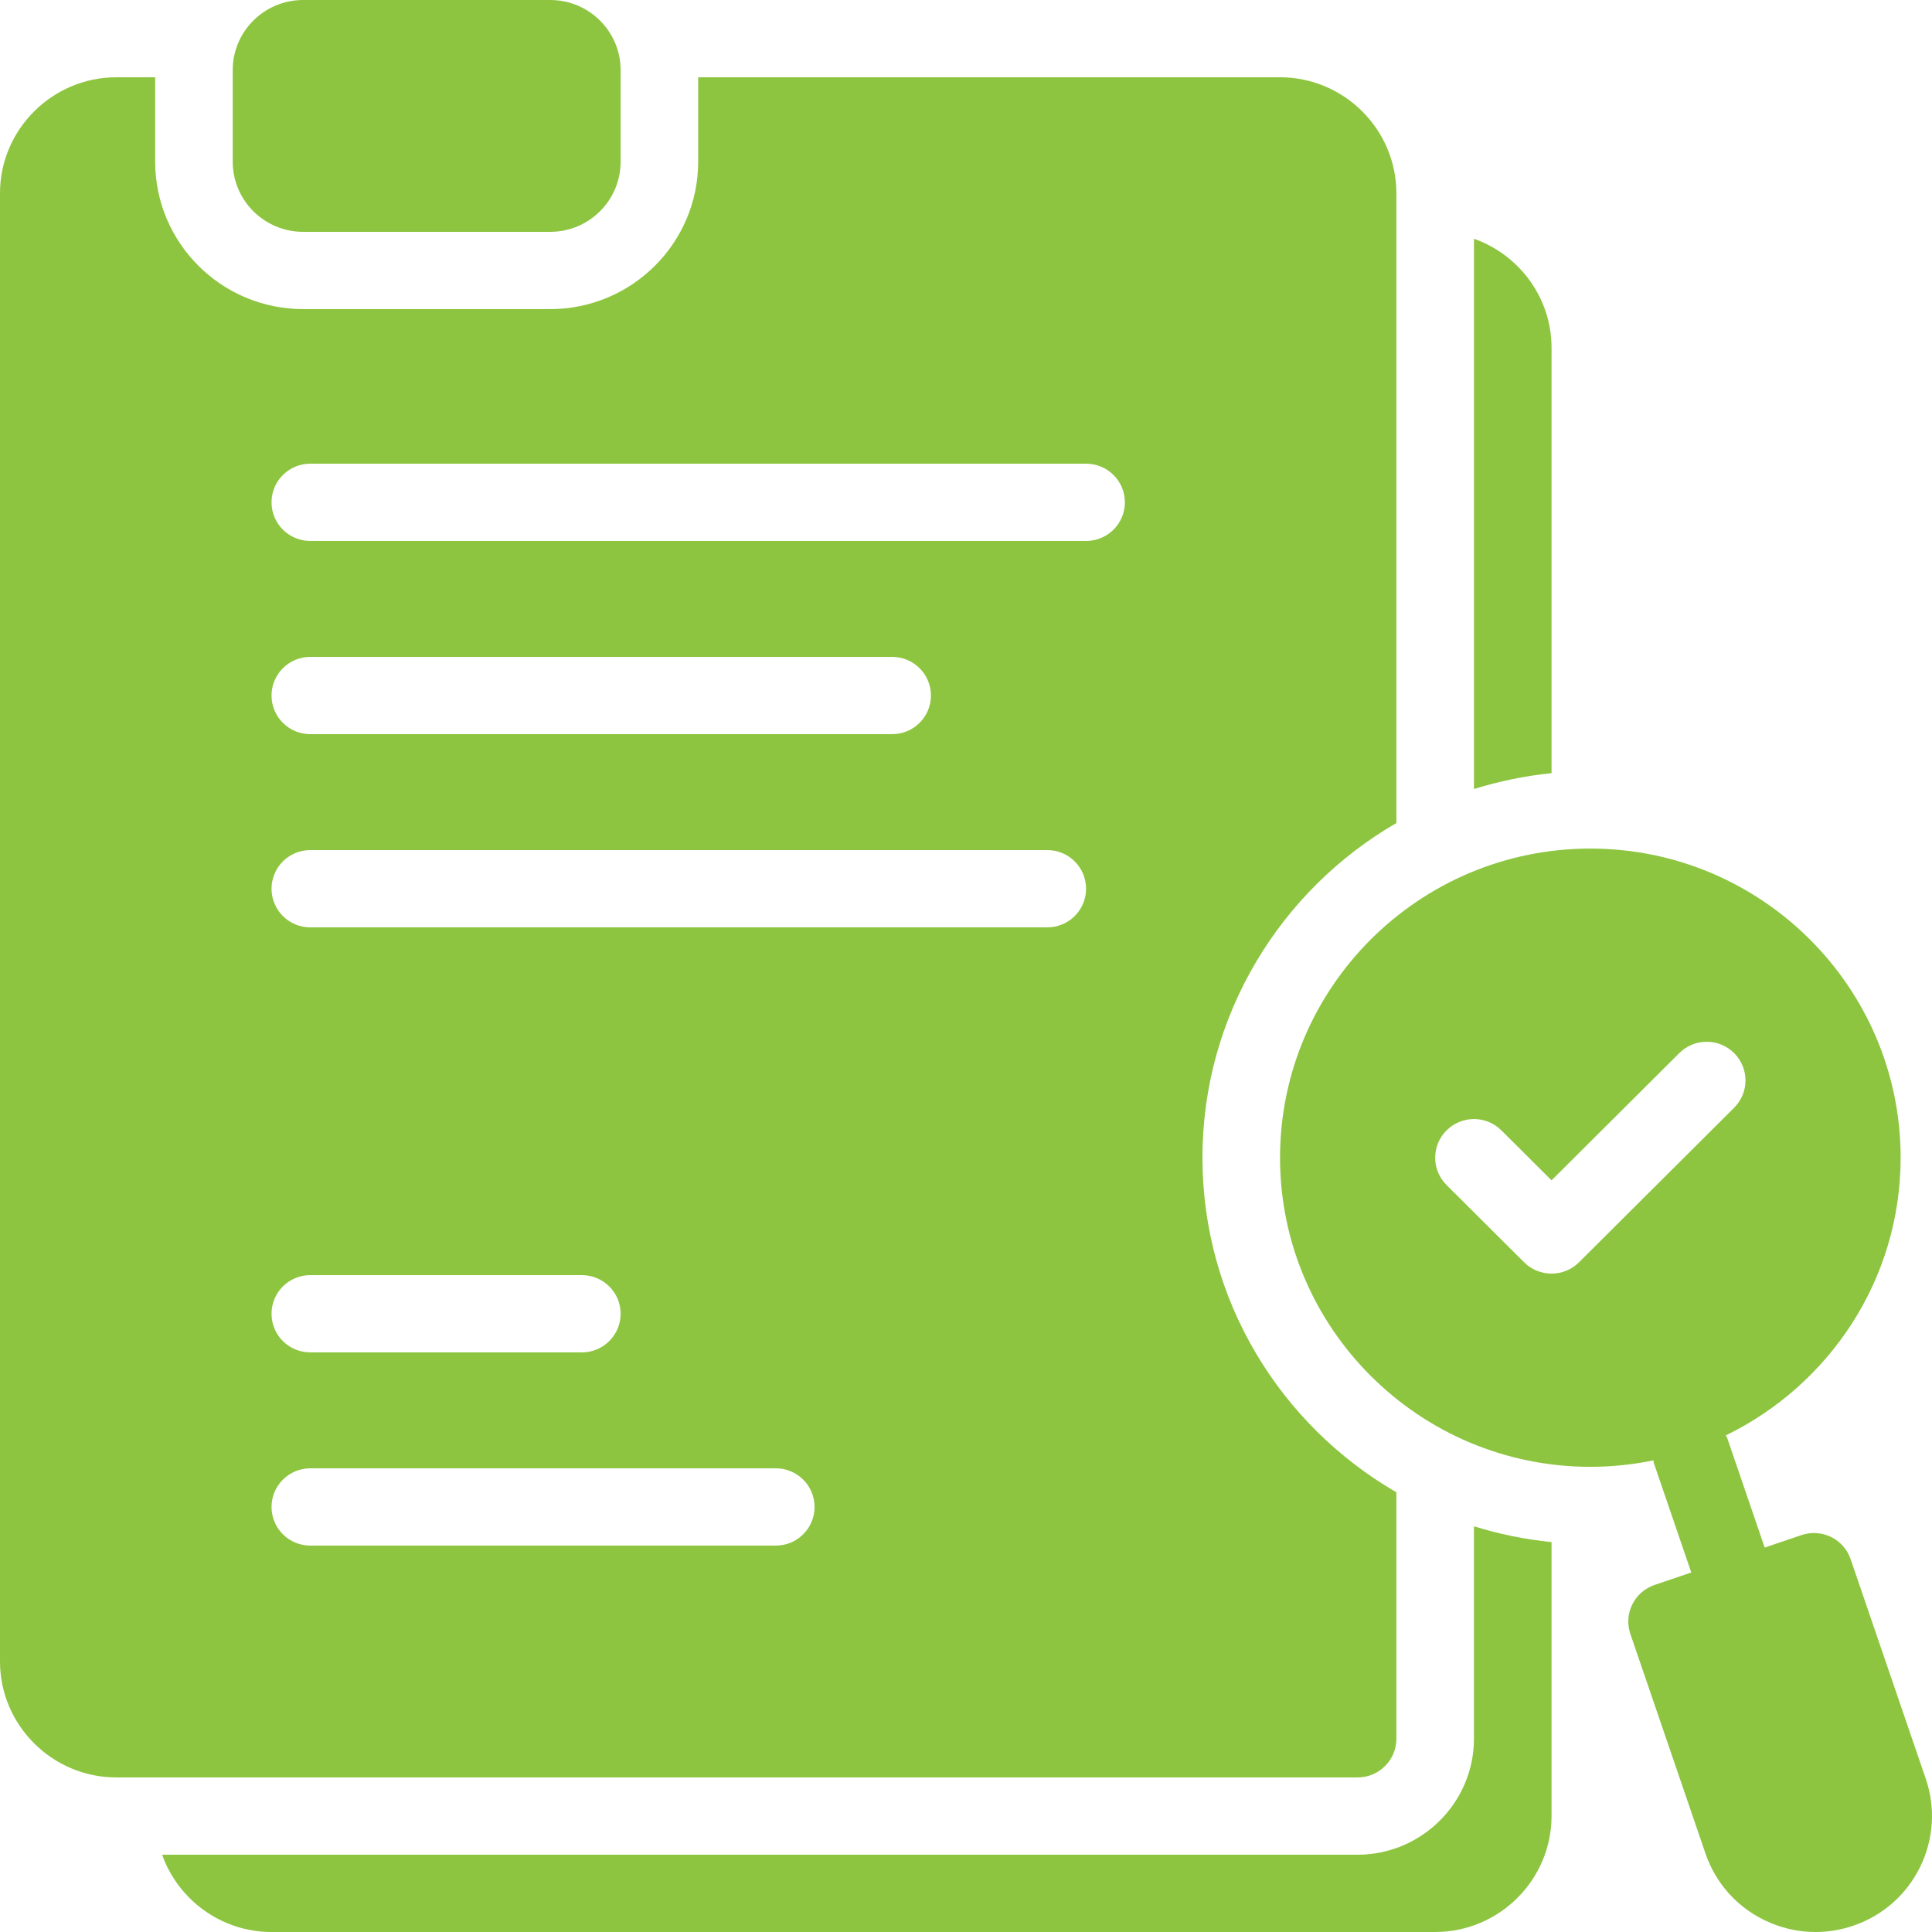
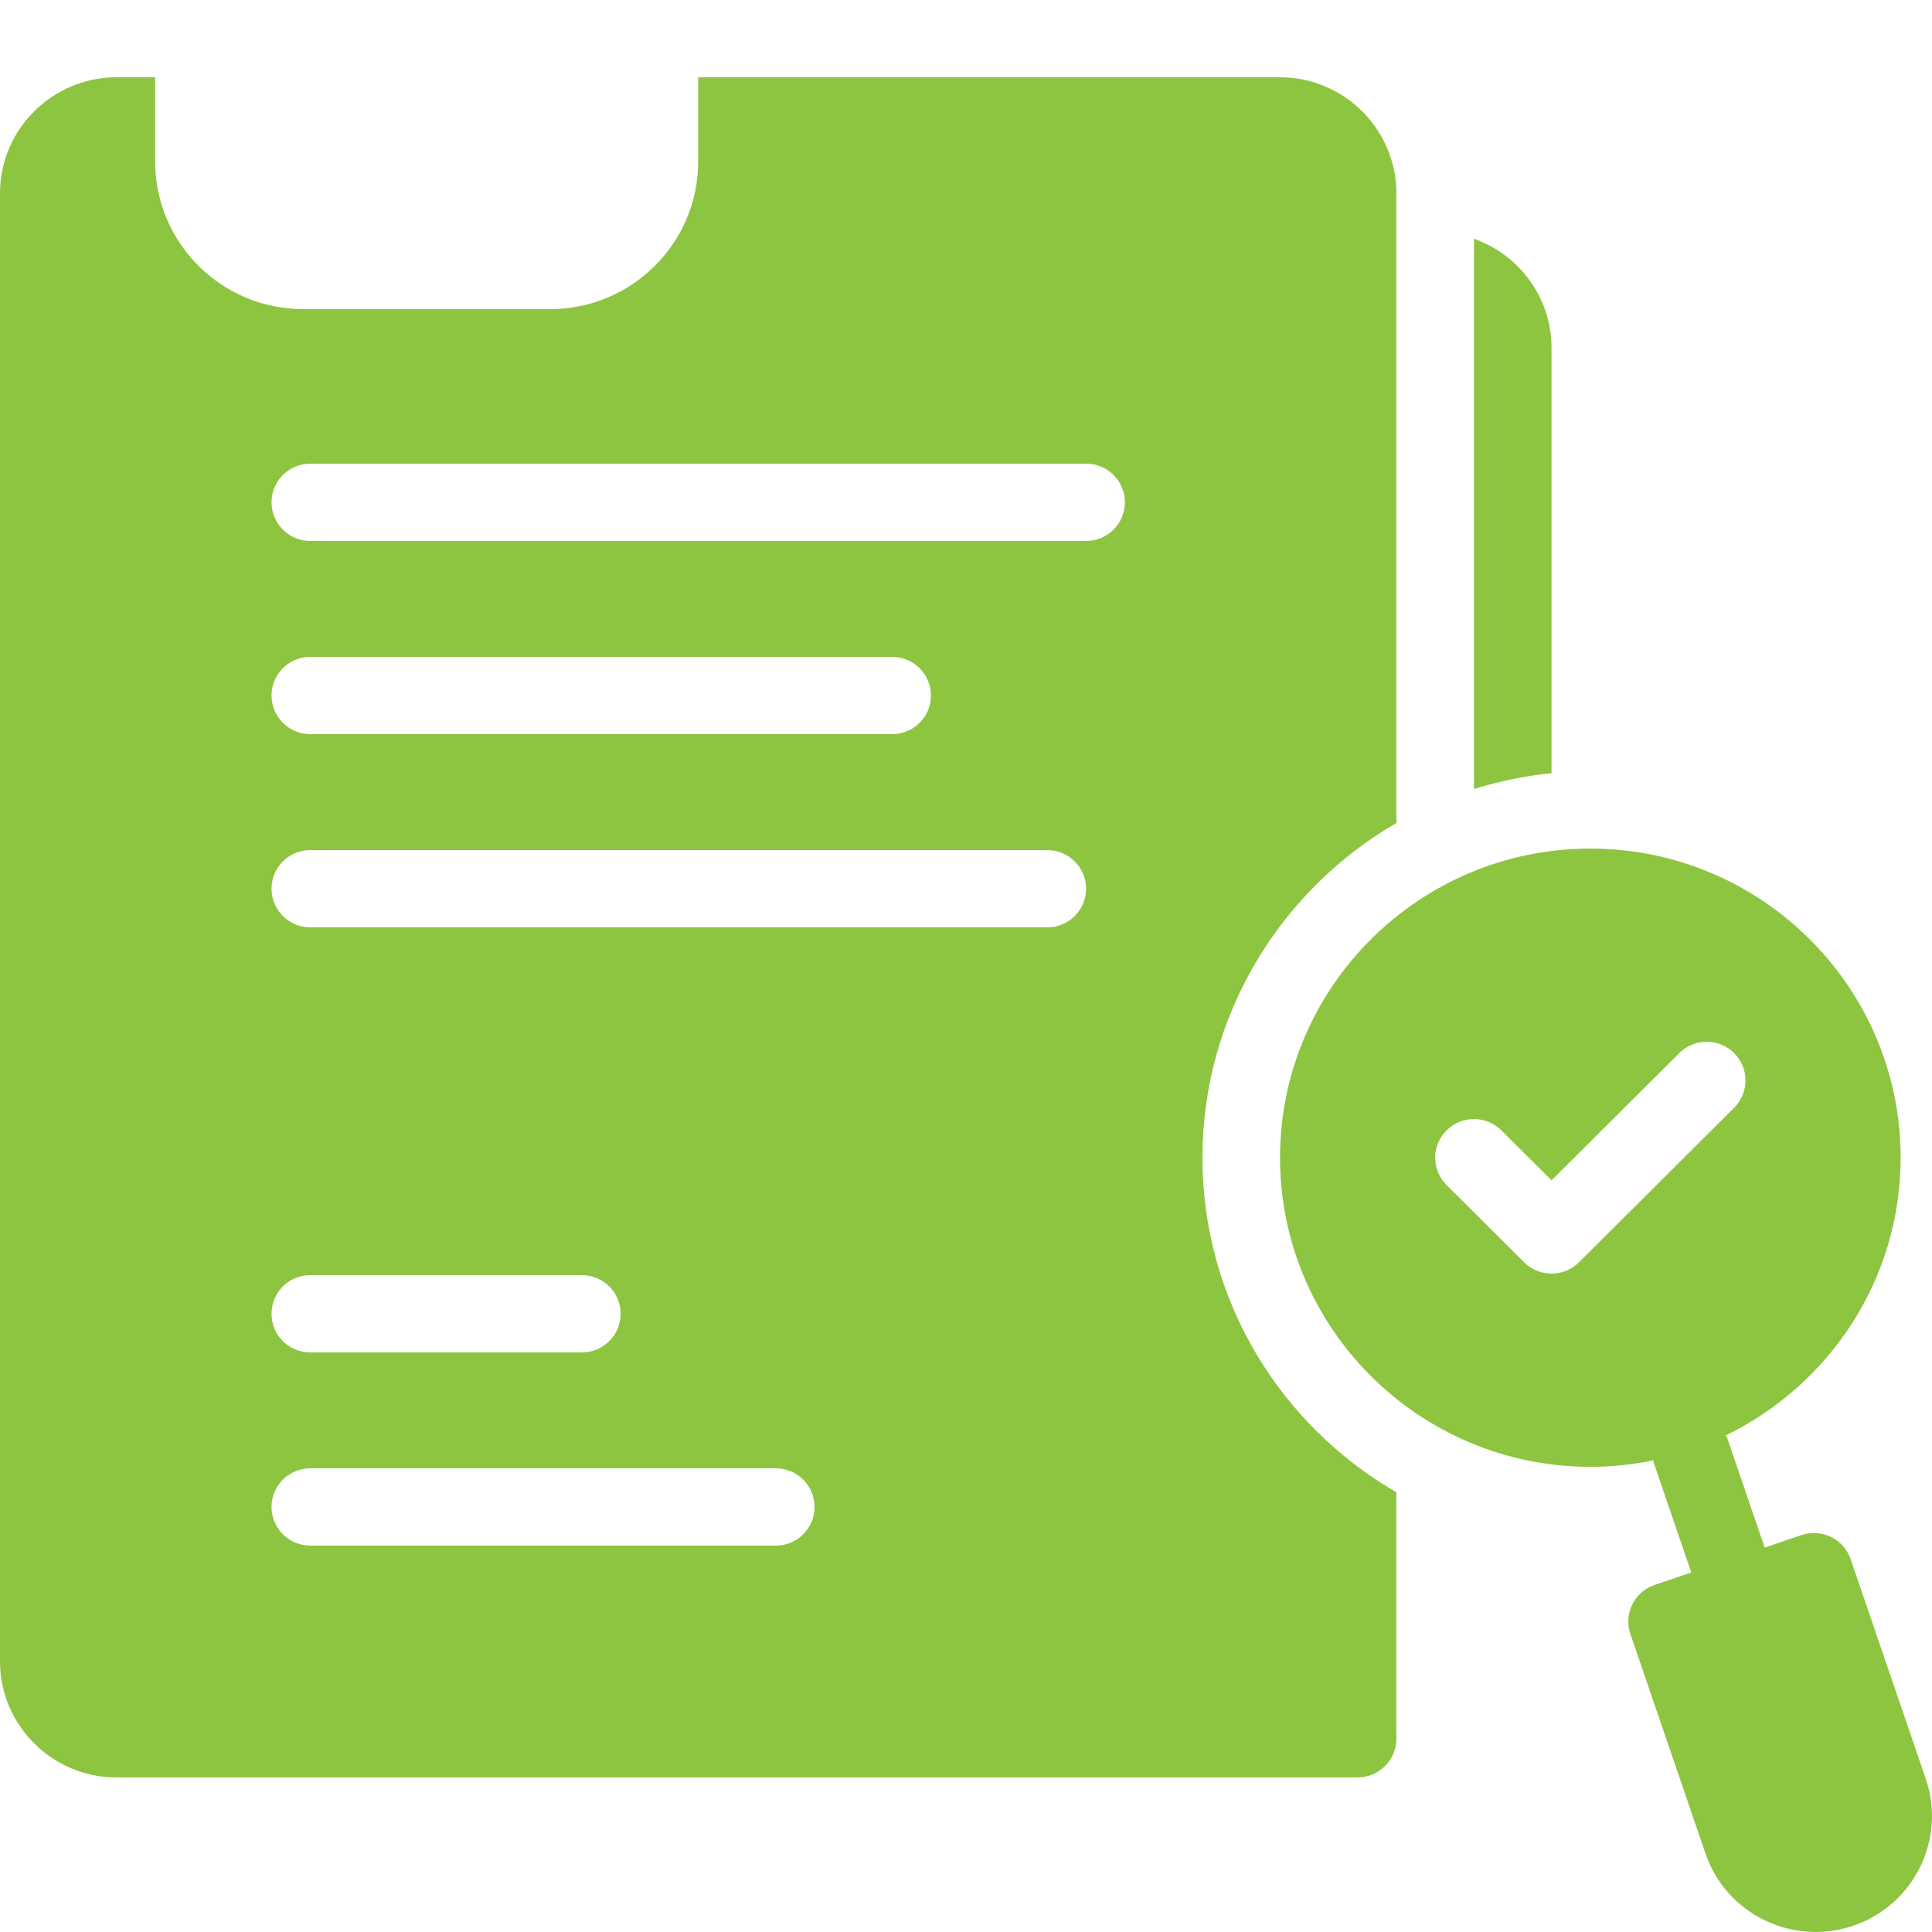
<svg xmlns="http://www.w3.org/2000/svg" width="68" height="68" viewBox="0 0 68 68" fill="none">
  <path d="M54.609 12.239C54.609 10.472 53.462 8.962 51.879 8.404V27.771C52.753 27.499 53.667 27.308 54.609 27.213V12.239Z" fill="#8DC540" />
-   <path d="M51.878 61.2C51.878 63.444 50.035 65.28 47.782 65.28H5.706C6.266 66.857 7.781 68 9.556 68H50.513C52.766 68 54.609 66.164 54.609 63.92V54.277C53.666 54.182 52.752 53.992 51.878 53.72V61.2Z" fill="#8DC540" />
-   <path d="M19.364 0H10.671C9.302 0 8.191 1.106 8.191 2.47V5.69C8.191 7.054 9.302 8.16 10.671 8.16H19.364C20.733 8.16 21.844 7.054 21.844 5.69V2.47C21.844 1.106 20.733 0 19.364 0Z" fill="#8DC540" />
  <path d="M67.779 62.602L65.136 54.878C65.02 54.536 64.773 54.256 64.447 54.096C64.122 53.938 63.747 53.914 63.405 54.03L62.111 54.469L60.79 50.606C60.779 50.574 60.754 50.553 60.74 50.522C64.378 48.754 66.896 45.043 66.896 40.747C66.896 34.748 61.997 29.867 55.975 29.867C49.952 29.867 45.053 34.748 45.053 40.747C45.053 46.746 49.952 51.627 55.975 51.627C56.735 51.627 57.478 51.548 58.195 51.4C58.203 51.428 58.197 51.456 58.206 51.484L59.527 55.346L58.236 55.785C57.521 56.027 57.14 56.8 57.384 57.511L60.026 65.234C60.378 66.266 61.114 67.099 62.095 67.58C62.667 67.859 63.281 68 63.899 68C64.343 68 64.791 67.927 65.225 67.78C66.259 67.429 67.095 66.696 67.578 65.719C68.06 64.74 68.132 63.633 67.779 62.602ZM55.575 44.429C55.308 44.694 54.959 44.827 54.609 44.827C54.26 44.827 53.911 44.694 53.644 44.429L50.914 41.709C50.38 41.178 50.38 40.317 50.914 39.786C51.447 39.254 52.311 39.254 52.844 39.786L54.609 41.544L59.105 37.066C59.638 36.534 60.502 36.534 61.035 37.066C61.569 37.597 61.569 38.458 61.035 38.989L55.575 44.429Z" fill="#8DC540" />
  <path d="M49.148 61.2V52.523C45.08 50.17 42.322 45.777 42.322 40.745C42.322 35.727 45.08 31.32 49.148 28.968V6.8C49.148 4.556 47.305 2.72 45.053 2.72H24.574V5.685C24.574 8.554 22.24 10.88 19.359 10.88H10.676C7.795 10.88 5.461 8.554 5.461 5.685V2.72H4.096C1.843 2.72 0 4.556 0 6.8V58.48C0 60.724 1.843 62.56 4.096 62.56H47.783C48.534 62.56 49.148 61.948 49.148 61.2ZM27.305 54.4H10.922C10.167 54.4 9.557 53.791 9.557 53.04C9.557 52.289 10.167 51.68 10.922 51.68H27.305C28.059 51.68 28.67 52.289 28.67 53.04C28.67 53.791 28.059 54.4 27.305 54.4ZM9.557 46.24C9.557 45.489 10.167 44.88 10.922 44.88H20.478C21.233 44.88 21.844 45.489 21.844 46.24C21.844 46.991 21.233 47.6 20.478 47.6H10.922C10.167 47.6 9.557 46.991 9.557 46.24ZM36.861 32.64H10.922C10.167 32.64 9.557 32.031 9.557 31.28C9.557 30.529 10.167 29.92 10.922 29.92H36.861C37.616 29.92 38.226 30.529 38.226 31.28C38.226 32.031 37.616 32.64 36.861 32.64ZM9.557 24.48C9.557 23.729 10.167 23.12 10.922 23.12H31.4C32.155 23.12 32.766 23.729 32.766 24.48C32.766 25.231 32.155 25.84 31.4 25.84H10.922C10.167 25.84 9.557 25.231 9.557 24.48ZM38.226 19.04H10.922C10.167 19.04 9.557 18.431 9.557 17.68C9.557 16.929 10.167 16.32 10.922 16.32H38.226C38.981 16.32 39.592 16.929 39.592 17.68C39.592 18.431 38.981 19.04 38.226 19.04Z" fill="#8DC540" />
</svg>